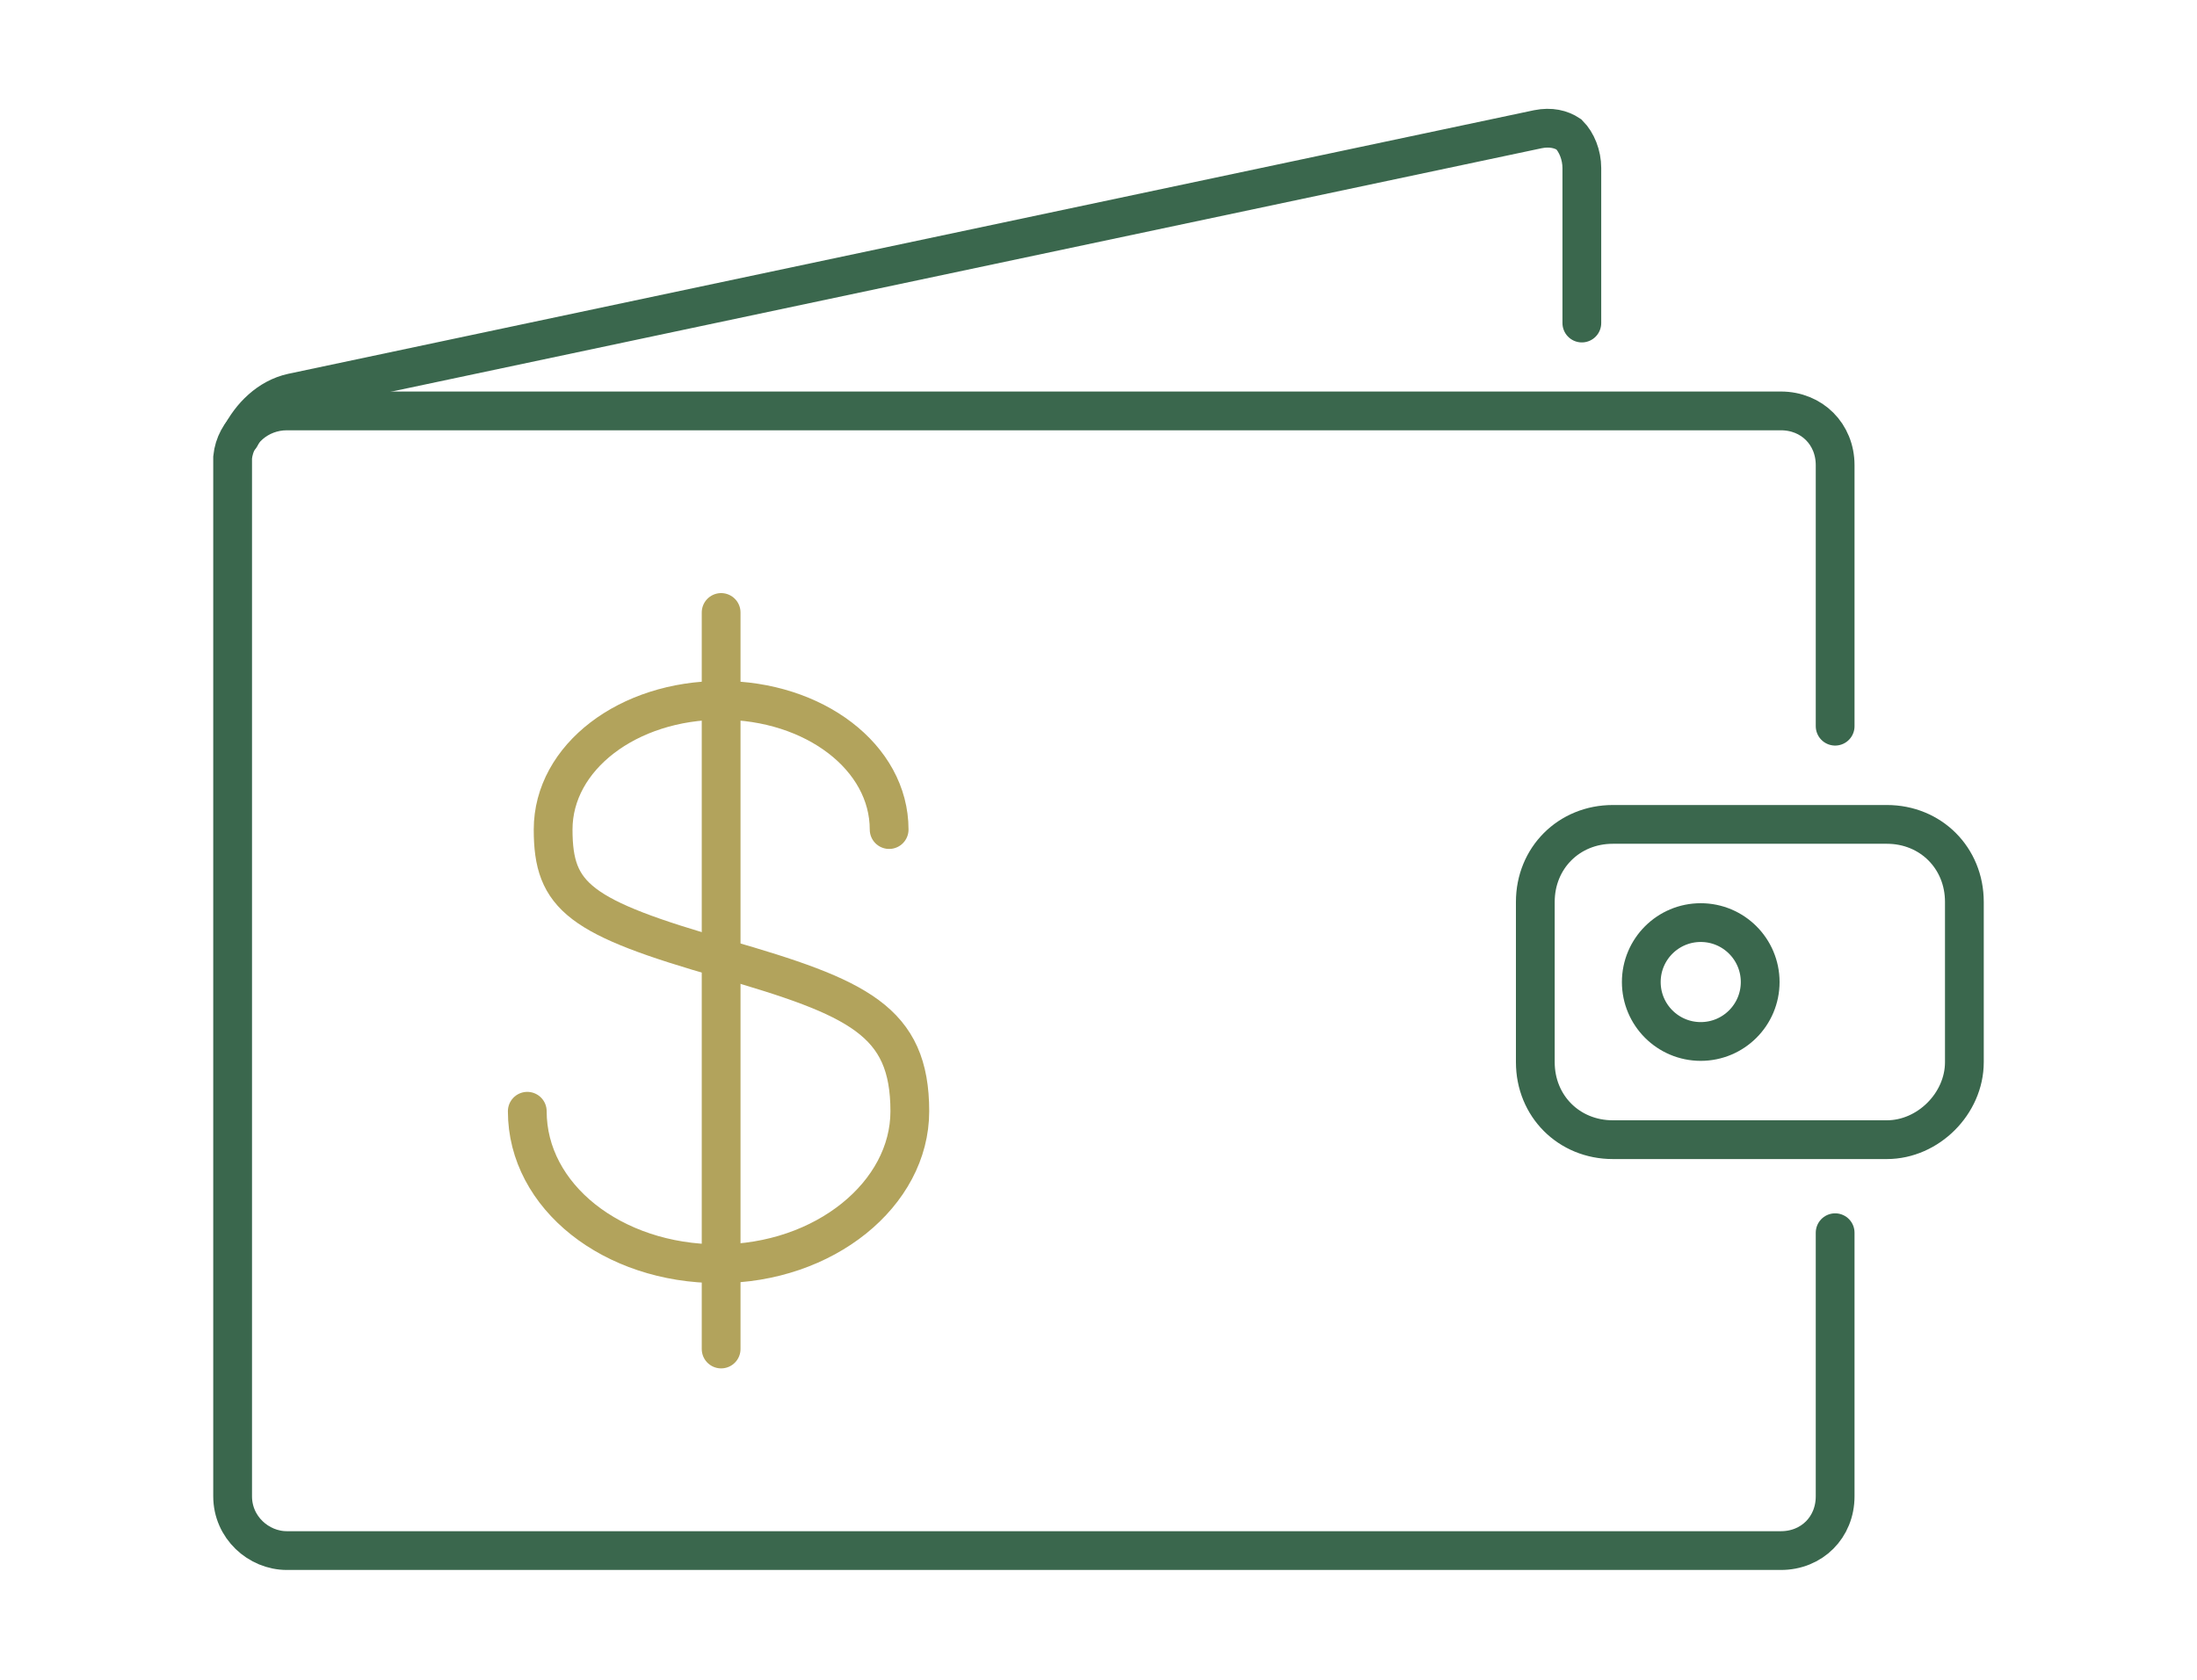
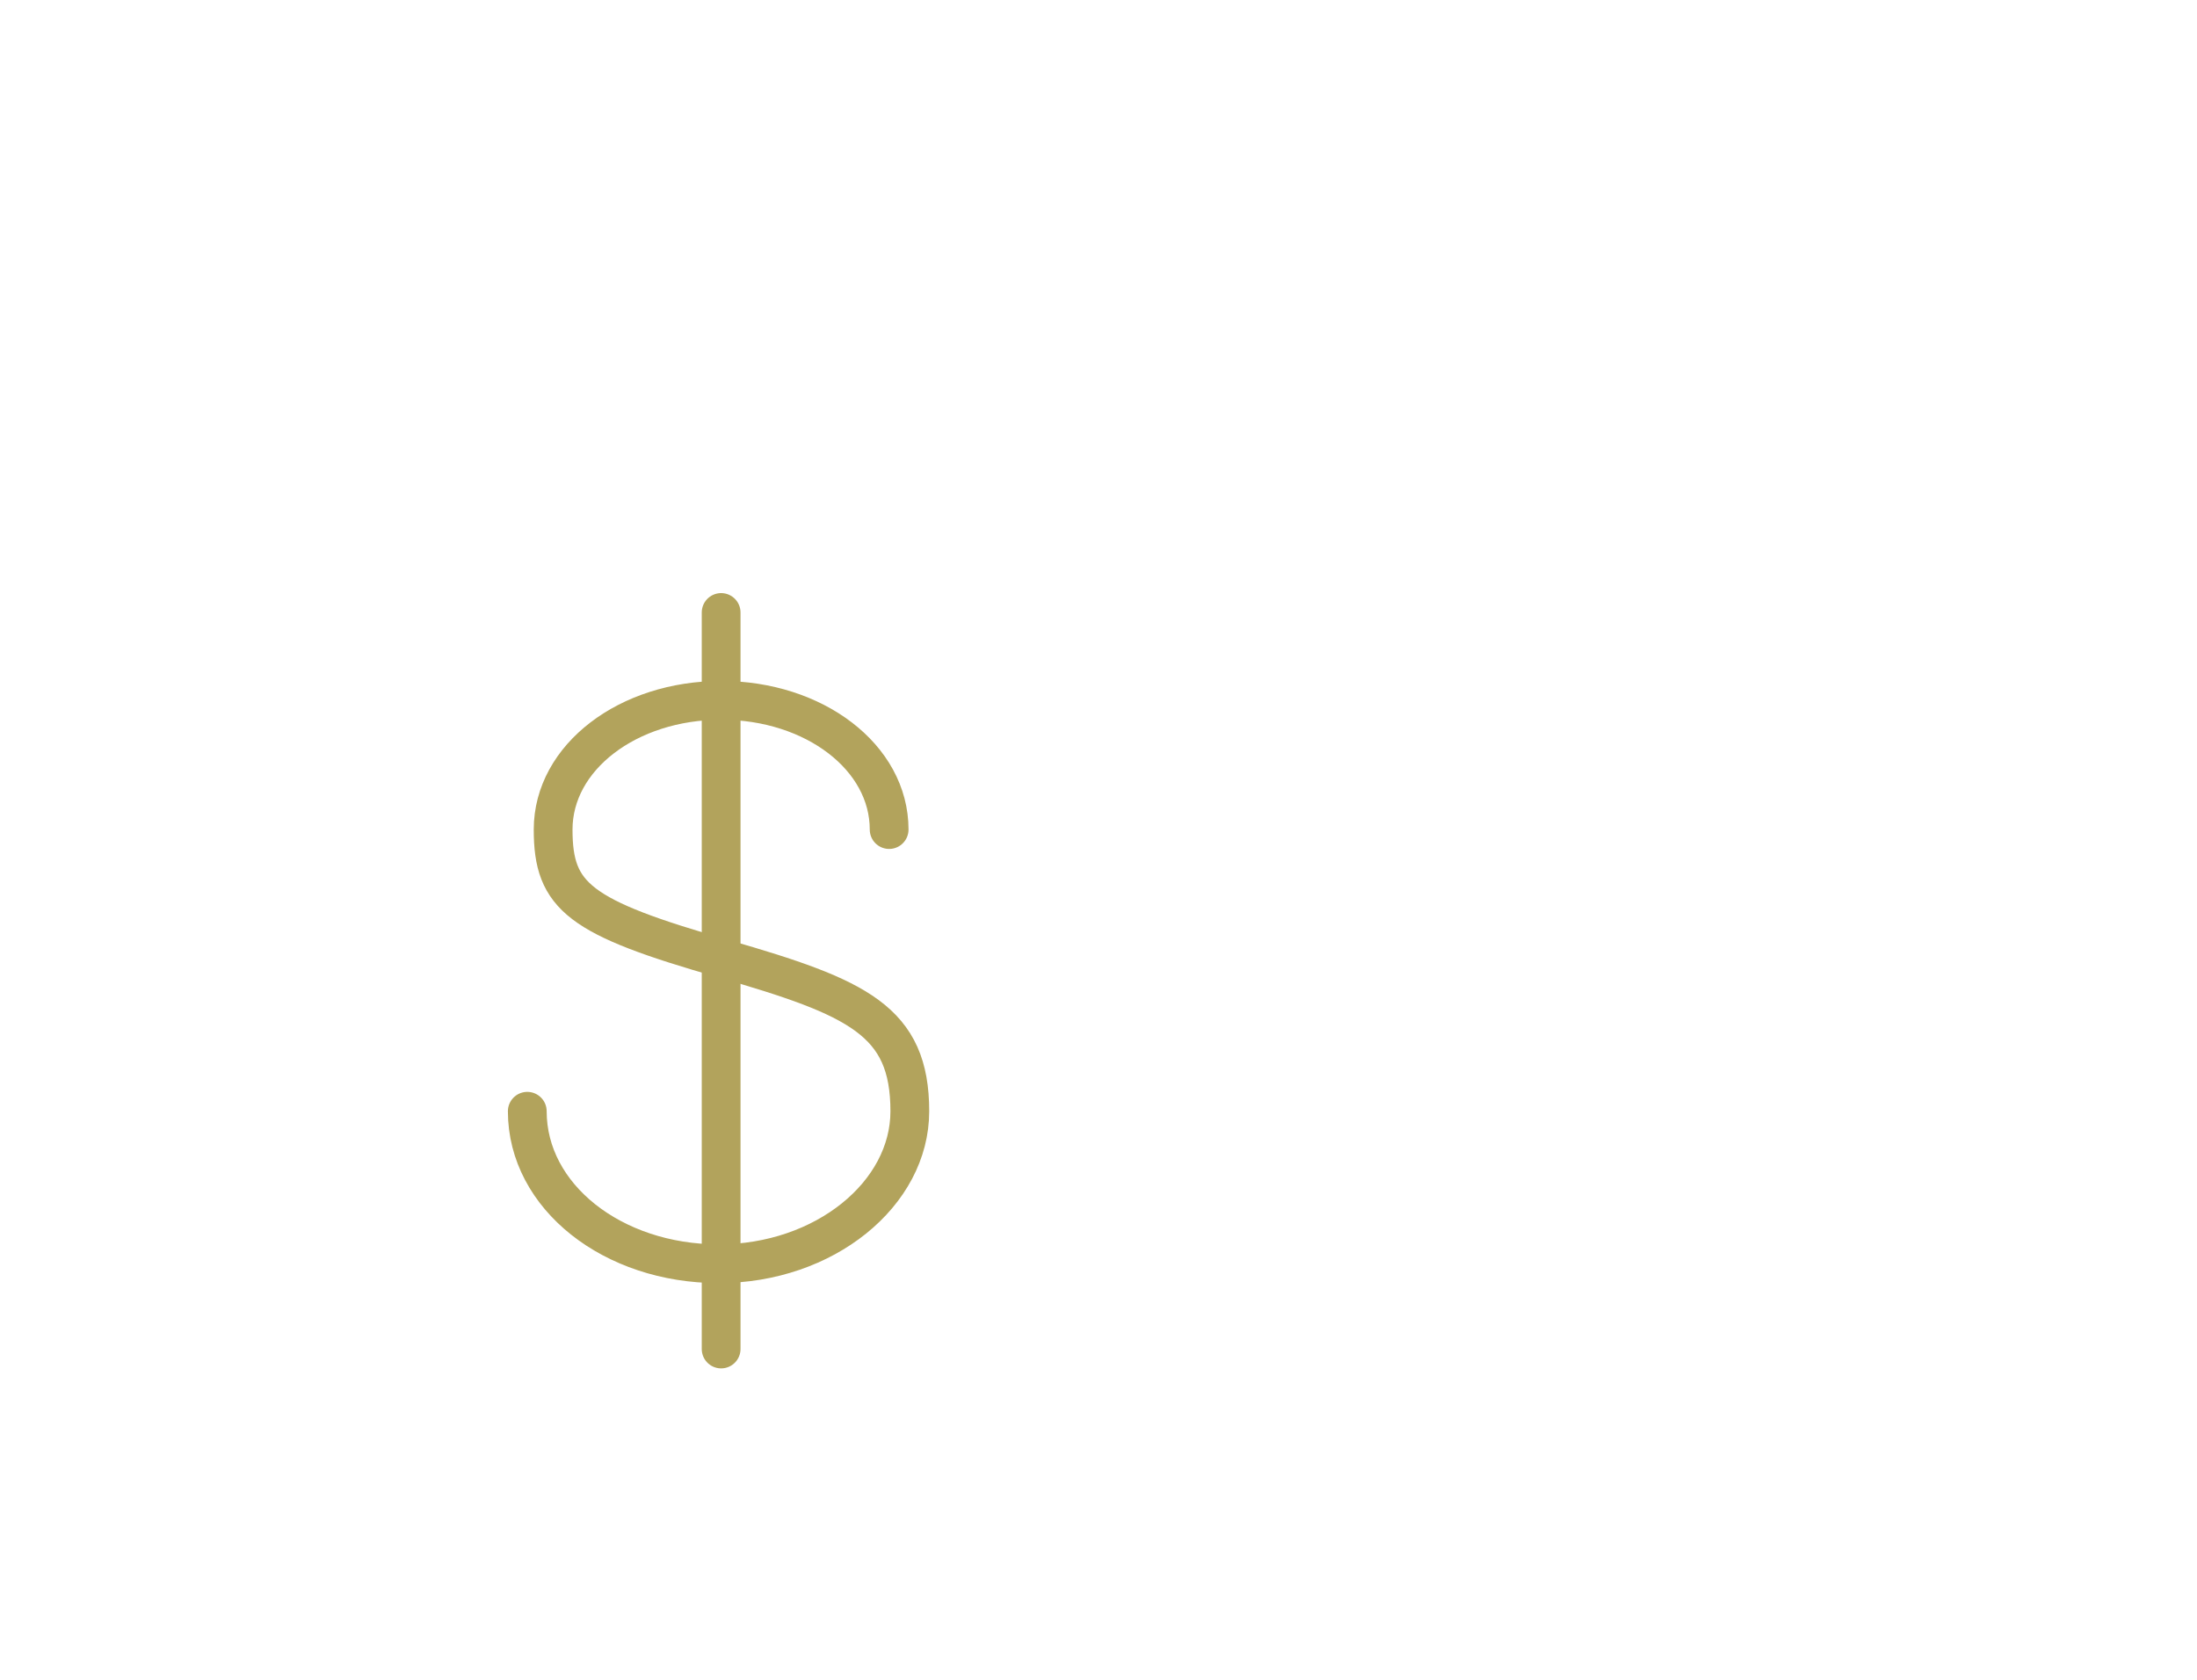
<svg xmlns="http://www.w3.org/2000/svg" version="1.1" x="0px" y="0px" viewBox="0 0 85 65" style="enable-background:new 0 0 85 65;" xml:space="preserve">
  <style type="text/css">
	.st0{fill:none;stroke:#BAA657;stroke-width:1.5;stroke-linecap:round;stroke-linejoin:round;stroke-miterlimit:10;}
	.st1{fill:none;stroke:#00674A;stroke-width:1.5;stroke-linecap:round;stroke-linejoin:round;stroke-miterlimit:10;}
	.st2{fill:none;stroke:#00674A;stroke-width:1.5;stroke-linecap:round;stroke-miterlimit:10;}
	.st3{fill:none;stroke:#BBA757;stroke-width:1.5;stroke-linecap:round;stroke-miterlimit:10;}
	.st4{fill:none;stroke:#BBA757;stroke-width:1.5;stroke-linecap:round;stroke-linejoin:round;stroke-miterlimit:10;}
	.st5{opacity:5.000000e-02;fill:#018D6A;}
	.st6{fill:none;stroke:#00674A;stroke-width:2.5;stroke-linecap:round;stroke-linejoin:round;stroke-miterlimit:10;}
	
		.st7{opacity:0.3;fill:#BAA657;stroke:#BAA657;stroke-width:3.091;stroke-linecap:round;stroke-linejoin:round;stroke-miterlimit:10;}
	.st8{fill:#FFFFFF;}
	.st9{fill:none;stroke:#BAA657;stroke-width:2.5;stroke-linecap:round;stroke-linejoin:round;stroke-miterlimit:10;}
	.st10{opacity:0.3;}
	.st11{fill:#BAA657;stroke:#BAA657;stroke-width:3.091;stroke-linecap:round;stroke-linejoin:round;stroke-miterlimit:10;}
	.st12{fill:none;stroke:#C3A850;stroke-width:2.5;stroke-linecap:round;stroke-linejoin:round;stroke-miterlimit:10;}
	.st13{fill:none;stroke:#016649;stroke-width:2.5;stroke-linecap:round;stroke-linejoin:round;stroke-miterlimit:10;}
	.st14{fill:none;stroke:#808080;stroke-width:1.5;stroke-linecap:round;stroke-linejoin:round;stroke-miterlimit:10;}
	.st15{fill:#808080;}
	.st16{fill:#808080;stroke:#808080;stroke-width:1.5;stroke-linecap:round;stroke-linejoin:round;stroke-miterlimit:10;}
	.st17{opacity:0.4;}
	.st18{fill:none;stroke:#C4C4C4;stroke-width:1.102;stroke-miterlimit:10;}
	.st19{fill:#C4C4C4;}
	.st20{fill:none;stroke:#018D6A;stroke-width:1.102;stroke-miterlimit:10;}
	.st21{fill:none;stroke:#018D6A;stroke-width:1.5;stroke-linecap:round;stroke-linejoin:round;stroke-miterlimit:10;}
	.st22{fill:none;stroke:#FFFFFF;stroke-linecap:round;stroke-linejoin:round;stroke-miterlimit:10;}
	.st23{fill:none;stroke:#E4E4BB;stroke-linecap:round;stroke-linejoin:round;stroke-miterlimit:10;}
	.st24{fill:none;stroke:#CACACA;stroke-width:2;stroke-linecap:round;stroke-linejoin:round;stroke-miterlimit:10;}
	.st25{fill:#939393;}
	.st26{fill:#F8F8F8;}
	.st27{fill:none;stroke:#018D6A;stroke-width:3;stroke-linecap:round;stroke-linejoin:round;stroke-miterlimit:10;}
	.st28{fill:none;stroke:#B5575E;stroke-width:1.5;stroke-linecap:round;stroke-linejoin:round;stroke-miterlimit:10;}
	.st29{fill:none;stroke:#BAA657;stroke-width:1.5;stroke-linecap:round;stroke-miterlimit:10;}
	.st30{fill:none;stroke:#231F20;stroke-width:1.5;stroke-miterlimit:10;}
	.st31{fill:none;stroke:#C5CB78;stroke-width:1.5;stroke-linecap:round;stroke-linejoin:round;stroke-miterlimit:10;}
	.st32{fill:none;stroke:#BBA757;stroke-width:1.5;stroke-linecap:square;stroke-miterlimit:10;}
	.st33{fill:none;stroke:#FFFFFF;stroke-width:1.5;stroke-linecap:round;stroke-linejoin:round;stroke-miterlimit:10;}
	.st34{fill:none;stroke:#C5CB78;stroke-width:1.5;stroke-linecap:round;stroke-miterlimit:10;}
	.st35{fill:none;stroke:#C5CB78;stroke-width:1.5;stroke-miterlimit:10;}
	.st36{fill:none;stroke:#C5CB78;stroke-width:1.5;stroke-linecap:square;stroke-miterlimit:10;}
	.st37{fill:none;stroke:#FFFFFF;stroke-width:1.5;stroke-linecap:round;stroke-miterlimit:10;}
	.st38{fill:#00674A;}
	.st39{fill:#FFFFFF;stroke:#FFFFFF;stroke-miterlimit:10;}
	.st40{opacity:0.1;fill:#018D6A;}
	.st41{fill:none;stroke:#016649;stroke-width:2.462;stroke-linecap:round;stroke-linejoin:round;stroke-miterlimit:10;}
	.st42{fill:none;stroke:#BBA757;stroke-width:2.462;stroke-linecap:round;stroke-linejoin:round;stroke-miterlimit:10;}
	.st43{fill:#BAA657;stroke:#BAA657;stroke-width:3.044;stroke-linecap:round;stroke-linejoin:round;stroke-miterlimit:10;}
	.st44{fill:none;stroke:#00674A;stroke-width:2.462;stroke-linecap:round;stroke-linejoin:round;stroke-miterlimit:10;}
	.st45{fill:none;stroke:#00674A;stroke-width:1.312;stroke-linecap:round;stroke-linejoin:round;stroke-miterlimit:10;}
	.st46{fill:none;stroke:#BAA657;stroke-width:1.312;stroke-linecap:round;stroke-linejoin:round;stroke-miterlimit:10;}
	.st47{fill:#BAA657;}
	.st48{fill:#BBA757;}
	.st49{fill:none;stroke:#C4C4C4;stroke-width:1.5;stroke-linecap:round;stroke-linejoin:round;stroke-miterlimit:10;}
	.st50{fill:#A5A5A5;}
	.st51{fill:#FFFFFF;stroke:#FFFFFF;stroke-width:0.2;stroke-miterlimit:10;}
	.st52{fill:url(#SVGID_1_);}
	.st53{fill:url(#SVGID_2_);}
	.st54{fill:url(#SVGID_3_);}
	.st55{fill:url(#SVGID_4_);}
	.st56{opacity:0.2;fill:#010100;enable-background:new    ;}
	.st57{opacity:0.12;fill:#010100;enable-background:new    ;}
	.st58{opacity:0.25;fill:#FFFFFF;enable-background:new    ;}
	.st59{fill:#FF15D3;}
	.st60{fill:#B5575E;}
	.st61{fill:#91B3A2;}
	.st62{fill:none;stroke:#231F20;stroke-width:2.5;stroke-miterlimit:10;}
	.st63{fill:none;stroke:#B2A35C;stroke-width:1.5;stroke-linecap:round;stroke-linejoin:round;stroke-miterlimit:10;}
	.st64{fill:none;stroke:#3A674D;stroke-width:1.5;stroke-linecap:round;stroke-linejoin:round;stroke-miterlimit:10;}
	.st65{fill:none;stroke:#3A674D;stroke-width:1.5;stroke-linecap:round;stroke-miterlimit:10;}
	.st66{fill:none;stroke:#B3A45C;stroke-width:1.5;stroke-linecap:round;stroke-linejoin:round;stroke-miterlimit:10;}
	.st67{fill:#3A674D;}
	.st68{fill:none;stroke:#B3A45C;stroke-width:1.5;stroke-linecap:round;stroke-miterlimit:10;}
	.st69{opacity:0.1;fill:#4F8B6B;}
	.st70{fill:none;stroke:#B9A557;stroke-width:2.5;stroke-linecap:round;stroke-linejoin:round;stroke-miterlimit:10;}
	.st71{fill:none;stroke:#3A664C;stroke-width:2.5;stroke-linecap:round;stroke-linejoin:round;stroke-miterlimit:10;}
	.st72{fill:#B2A35C;stroke:#B2A35C;stroke-width:3.091;stroke-linecap:round;stroke-linejoin:round;stroke-miterlimit:10;}
	.st73{fill:none;stroke:#B2A35C;stroke-width:10;stroke-linecap:round;stroke-linejoin:round;stroke-miterlimit:10;}
	.st74{fill:#979797;}
	.st75{fill:none;stroke:#C4C4C4;stroke-linecap:round;stroke-linejoin:round;stroke-miterlimit:10;}
	.st76{fill:none;stroke:#C4C4C4;stroke-width:1.5;stroke-linecap:round;stroke-miterlimit:10;}
	.st77{fill:none;stroke:#FFFFFF;stroke-width:2;stroke-linecap:round;stroke-linejoin:round;stroke-miterlimit:10;}
	.st78{opacity:5.000000e-02;fill:#4F8B6B;}
	.st79{fill:none;stroke:#3A674D;stroke-width:2.5;stroke-linecap:round;stroke-linejoin:round;stroke-miterlimit:10;}
	.st80{fill:none;stroke:#3A674D;stroke-width:2.5;stroke-linecap:round;stroke-miterlimit:10;}
	.st81{fill:none;stroke:#B3A45C;stroke-width:2.5;stroke-linecap:round;stroke-miterlimit:10;}
	.st82{fill:none;stroke:#B2A35C;stroke-width:2.5;stroke-linecap:round;stroke-linejoin:round;stroke-miterlimit:10;}
	
		.st83{opacity:0.3;fill:#B2A35C;stroke:#B2A35C;stroke-width:3.091;stroke-linecap:round;stroke-linejoin:round;stroke-miterlimit:10;}
</style>
  <g id="conta_corrente">
</g>
  <g id="associe-se">
</g>
  <g id="Denuncia">
</g>
  <g id="Duvida_sfrequentes">
</g>
  <g id="Encontre_agencia">
</g>
  <g id="Home">
</g>
  <g id="Sistema_Unicred">
</g>
  <g id="Soluções">
</g>
  <g id="Coopertivas">
</g>
  <g id="Atendimento">
</g>
  <g id="Cooperativismo">
</g>
  <g id="Relatorios_contratos_conselhos_e_diretoria">
</g>
  <g id="Estatuto">
</g>
  <g id="Canais_Digitais">
</g>
  <g id="geral">
</g>
  <g id="ouvidoria_x5F_denuncia">
</g>
  <g id="textos">
</g>
  <g id="home_topo">
    <g id="debito_automatico_1_">
-       <path class="st65" d="M71,47.7v10.2h0c0,1.2-0.9,2.1-2.1,2.1H11.1C10,60,9,59.1,9,57.9V20.8h0v-3.1c0.1-1,1-1.8,2.1-1.8h57.8    c1.2,0,2.1,0.9,2.1,2.1v10.1" />
      <g id="saldo_39_">
        <g>
          <path class="st63" d="M34.4,32.1c0-2.8-2.9-5-6.5-5c-3.6,0-6.5,2.2-6.5,5c0,2.6,1,3.4,6.6,5c5.2,1.5,7.2,2.4,7.2,5.9      c0,3.2-3.3,5.9-7.4,5.9s-7.4-2.6-7.4-5.9" />
        </g>
        <g>
          <line class="st63" x1="27.9" y1="52.2" x2="27.9" y2="23.7" />
        </g>
      </g>
-       <path class="st65" d="M9.3,16.9c0.4-0.8,1.1-1.5,2-1.7L59.5,5c0.5-0.1,0.9,0,1.2,0.2C61,5.5,61.2,6,61.2,6.5v6" />
-       <path class="st65" d="M73,44.1H62.4c-1.7,0-3-1.3-3-3v-6.2c0-1.7,1.3-3,3-3H73c1.7,0,3,1.3,3,3v6.2C76,42.7,74.6,44.1,73,44.1z" />
-       <circle class="st65" cx="65.8" cy="38" r="2.3" />
    </g>
  </g>
</svg>